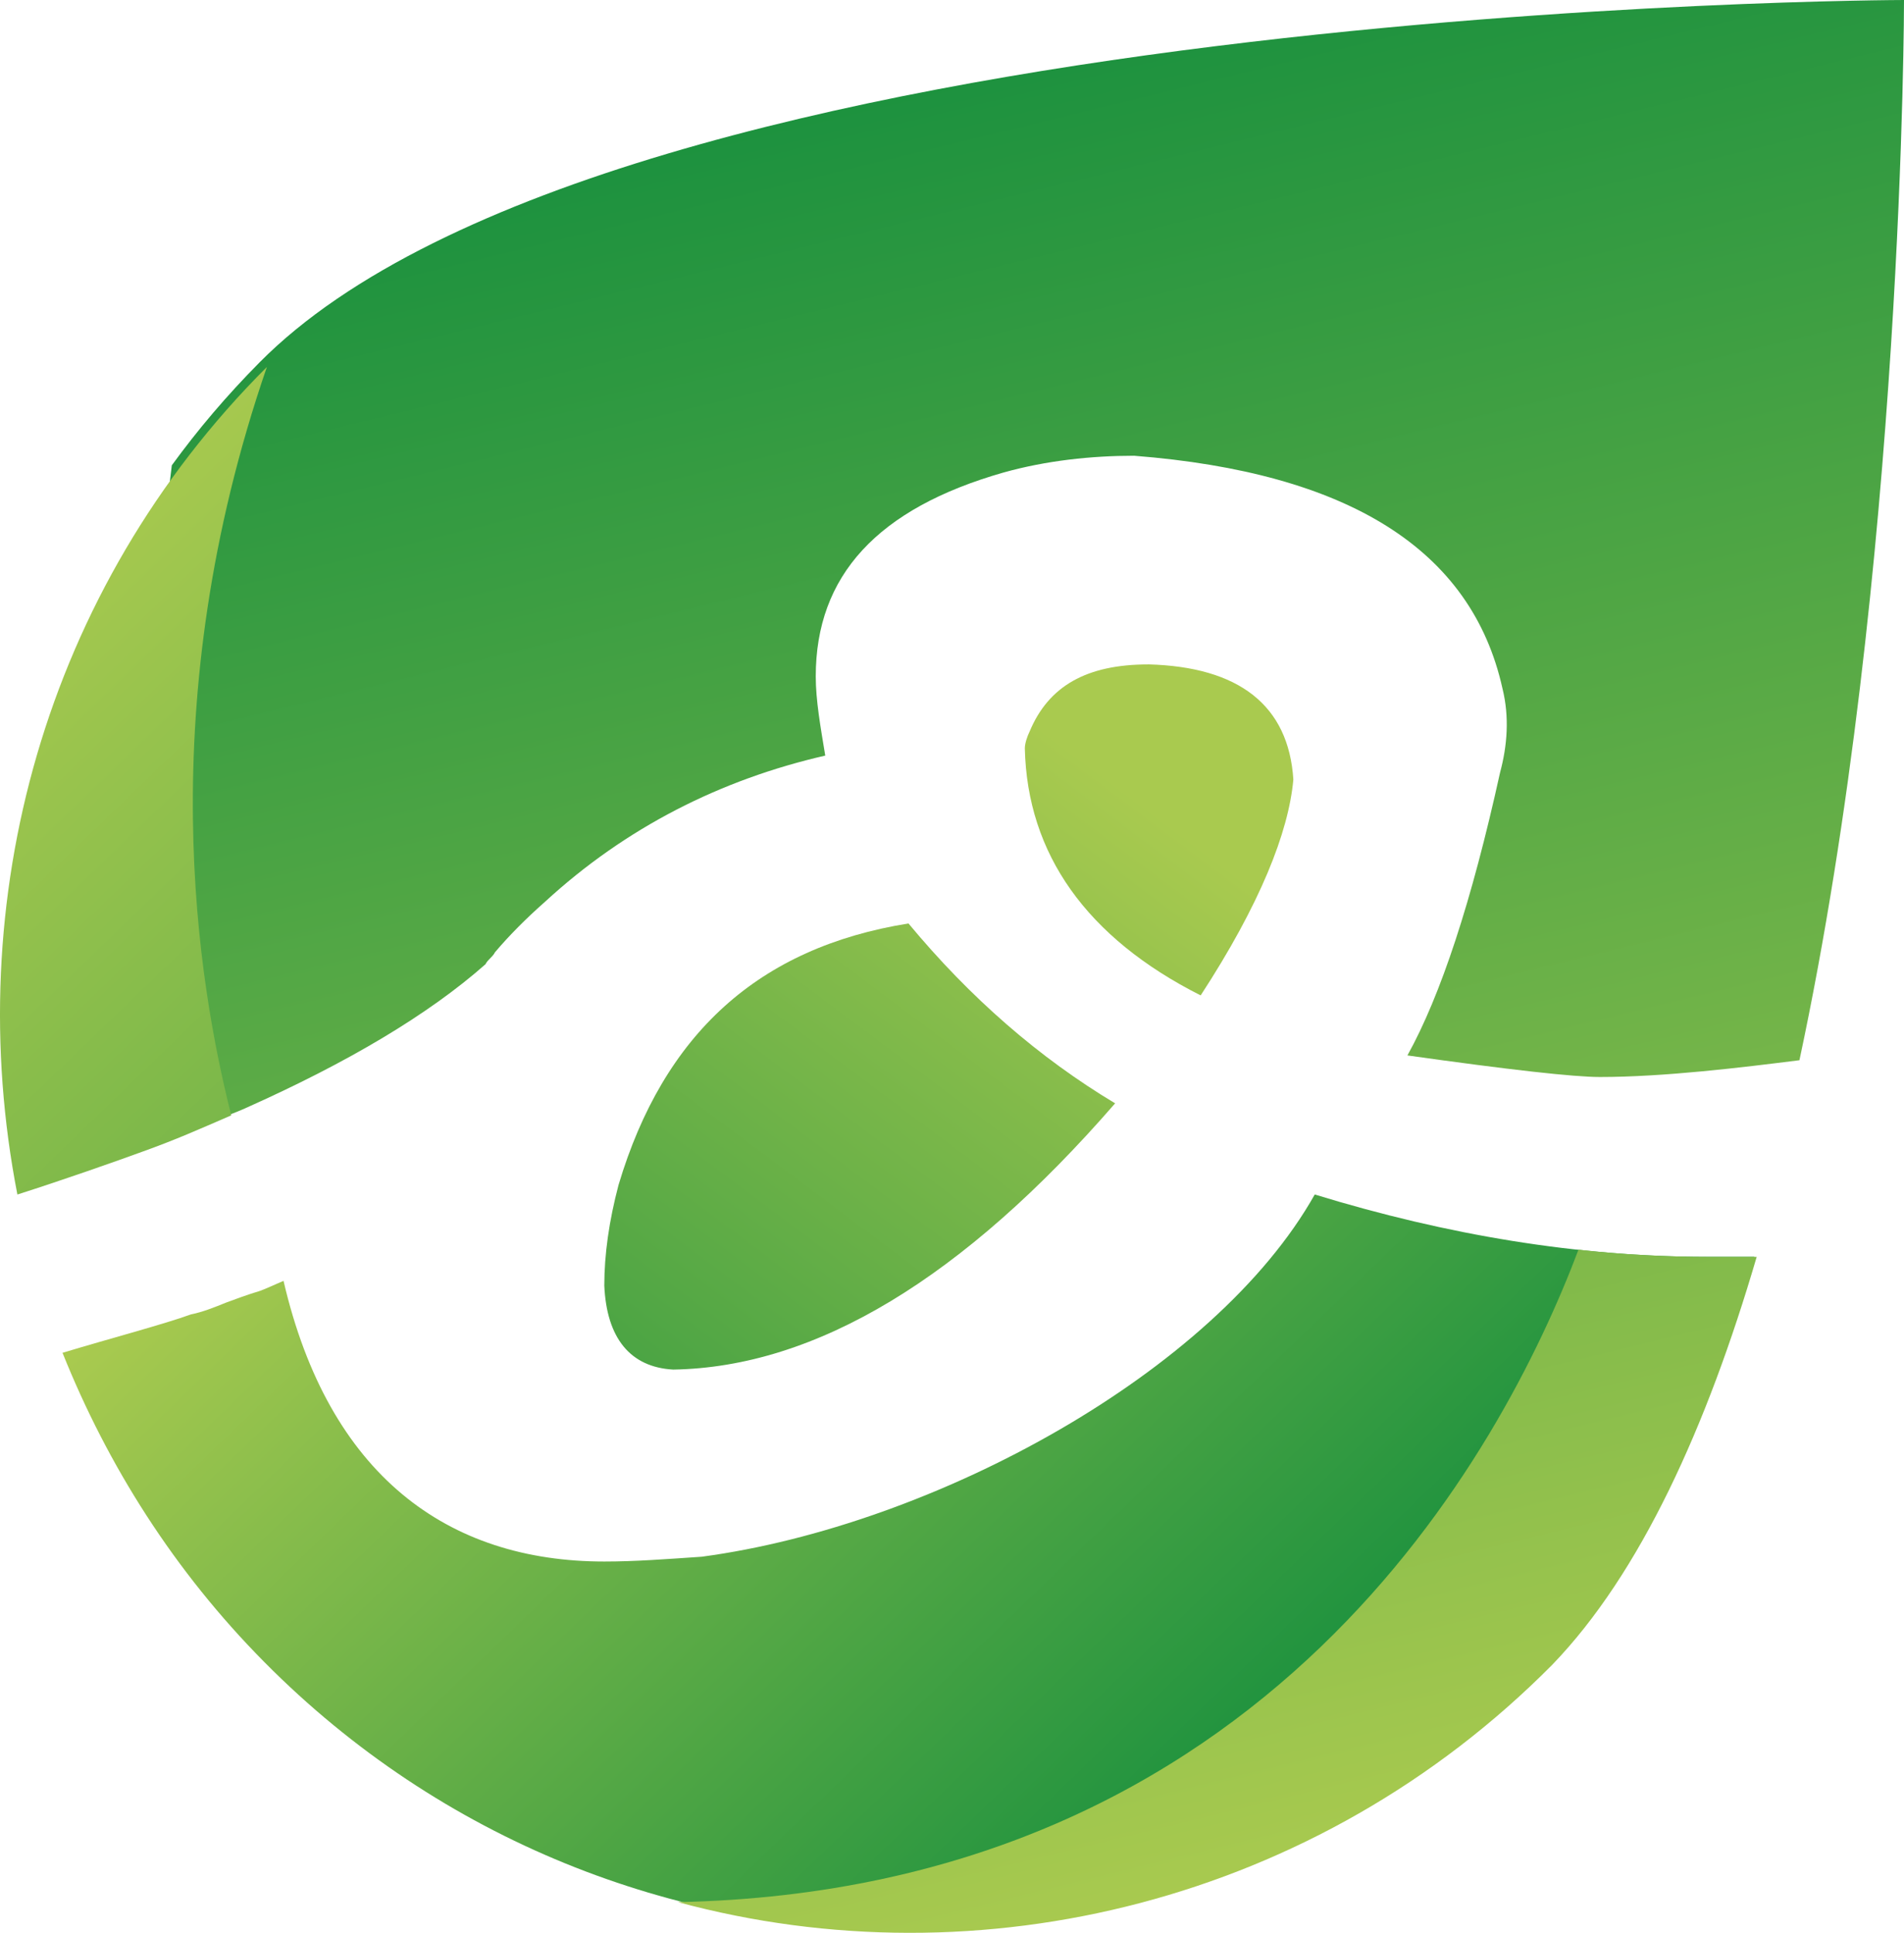
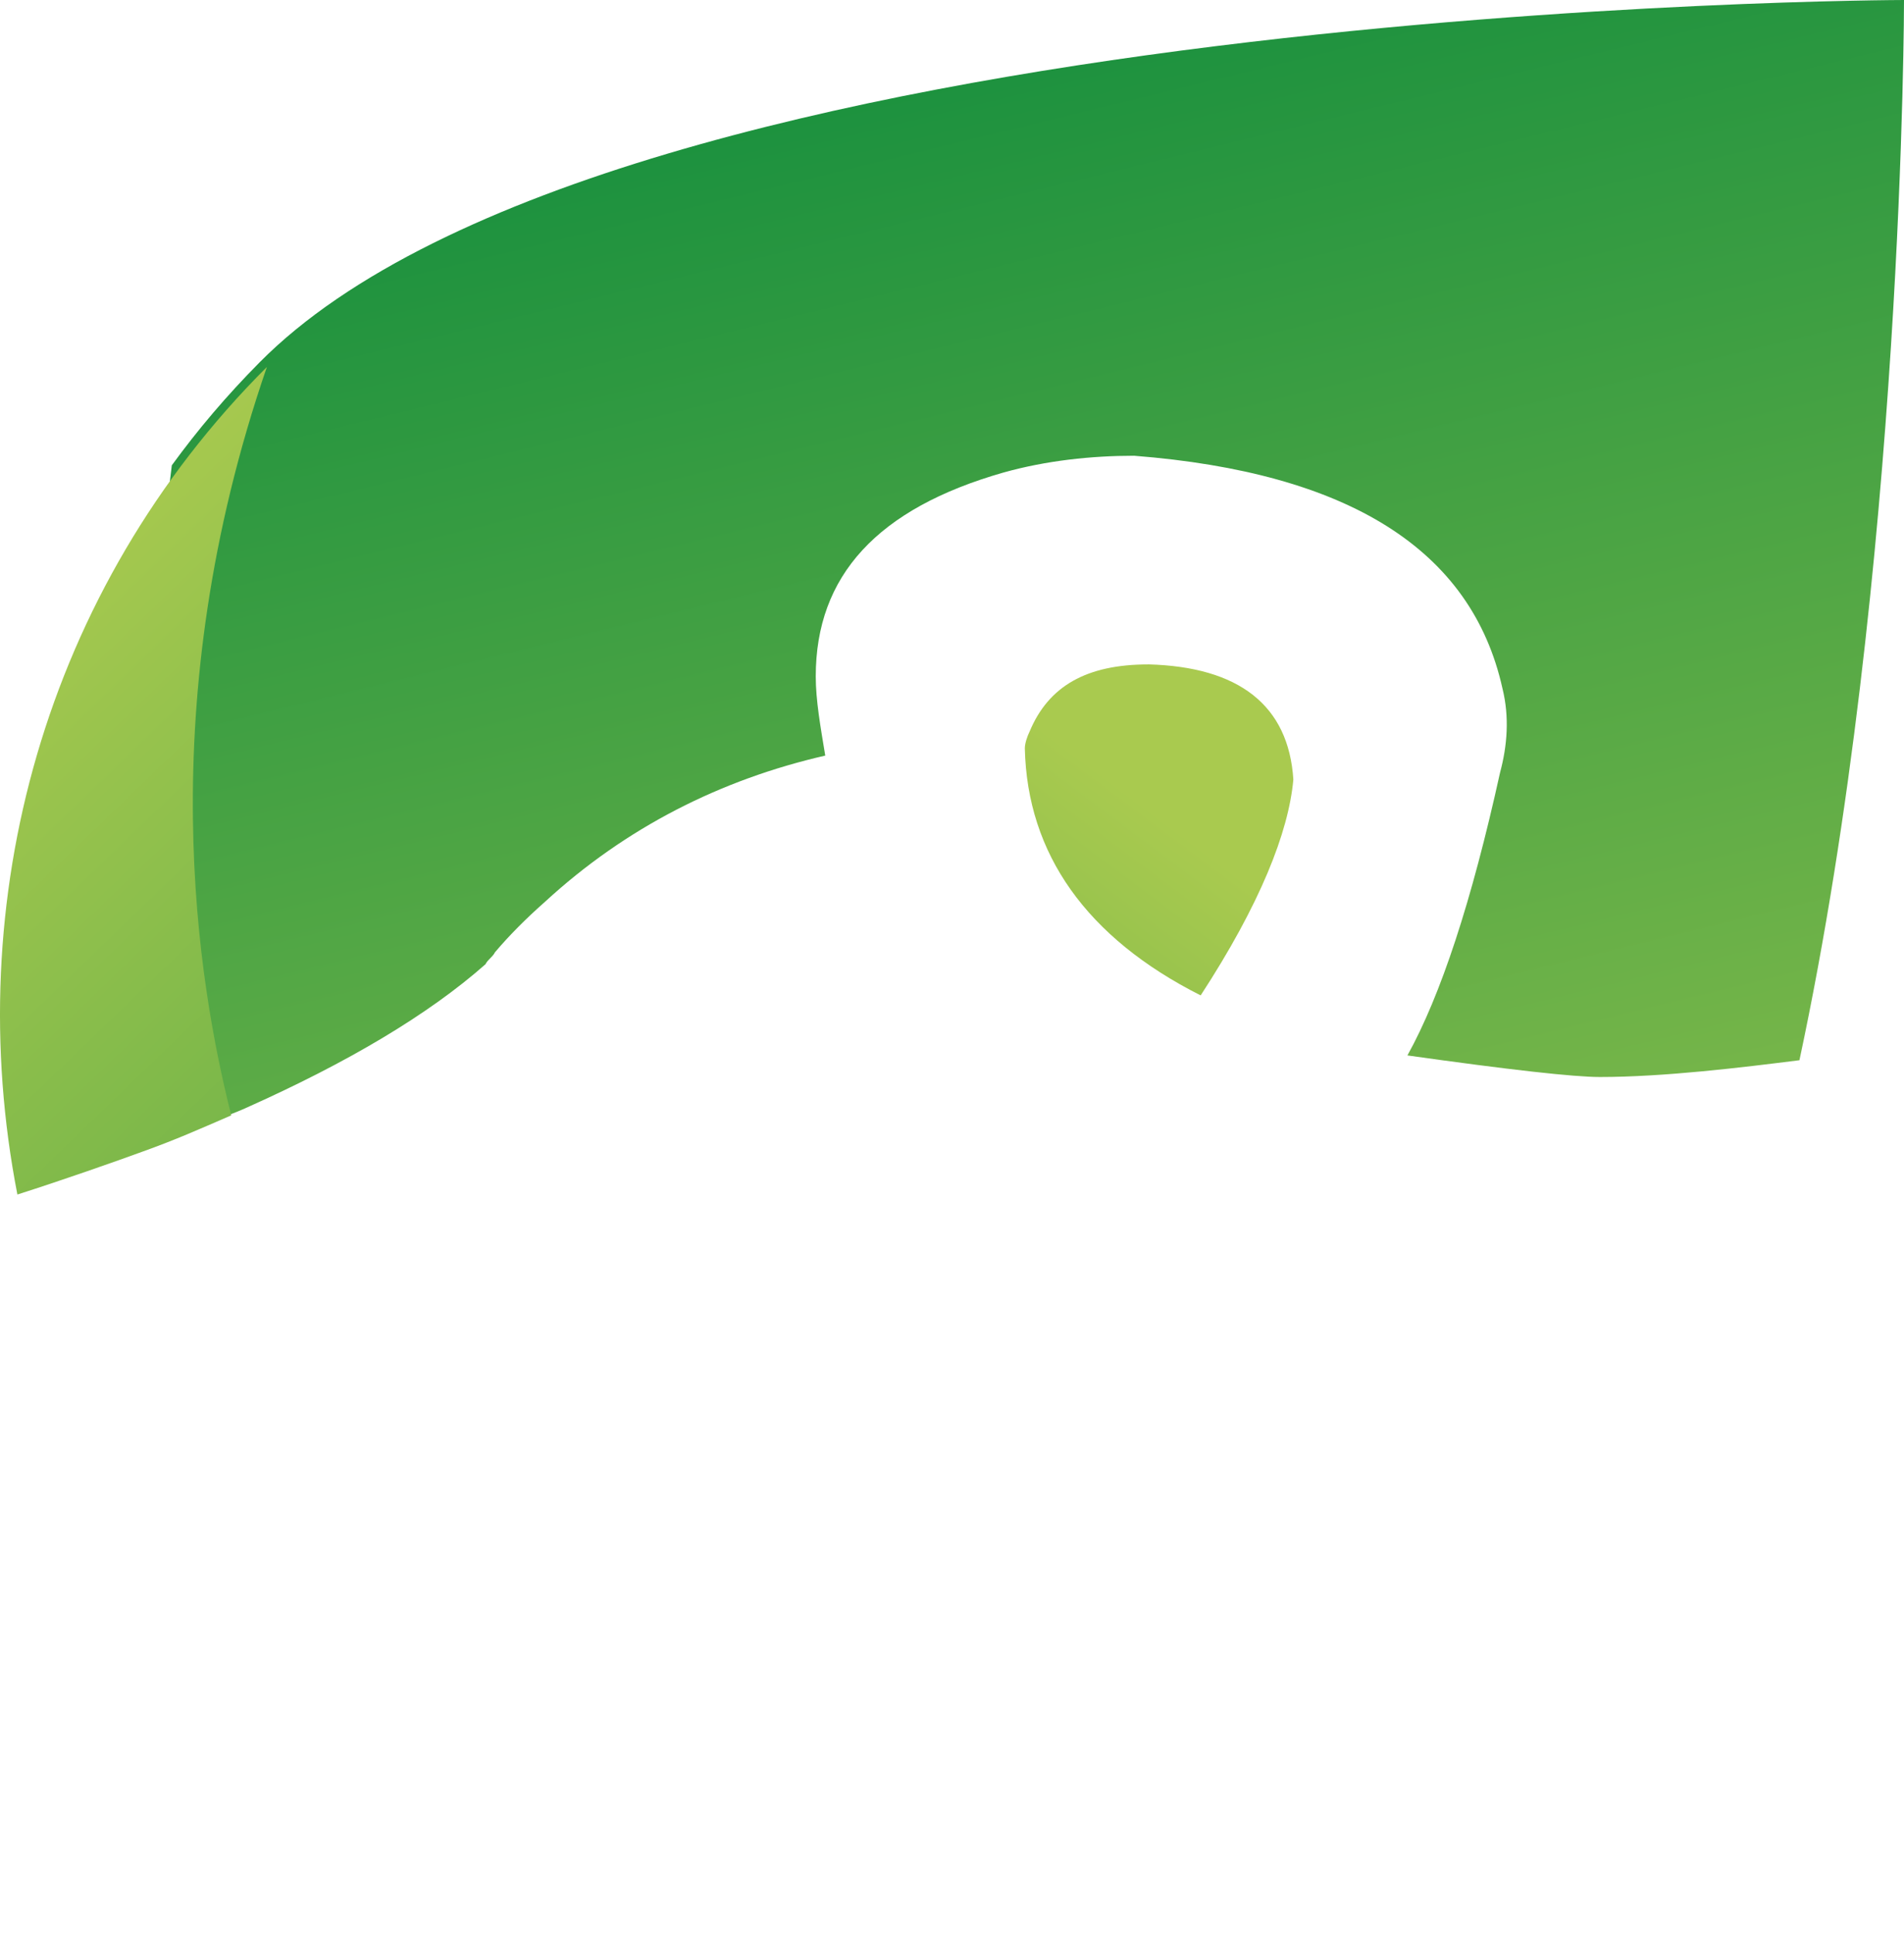
<svg xmlns="http://www.w3.org/2000/svg" width="68" height="69" viewBox="0 0 68 69" fill="none">
  <g id="Favicon ECOR 1" clip-path="url(#clip0_62_97)">
    <g id="Calque_1-2">
-       <path id="Vector" d="M46.955 42.643C43.391 48.98 33.378 54.46 25.061 55.574C23.788 55.66 22.686 55.745 21.582 55.745C15.982 55.745 11.738 52.662 10.126 45.726C8.768 46.325 9.702 45.897 8.089 46.496C7.665 46.667 7.24 46.839 6.816 46.924C5.882 47.266 3.93 47.781 2.233 48.294C3.846 52.319 6.221 56.087 9.446 59.34C22.09 72.099 42.712 72.099 55.355 59.34C58.495 56.172 60.871 50.948 62.653 44.868H60.956C56.373 44.868 51.705 44.098 46.954 42.642L46.955 42.643Z" fill="url(#paint0_linear_62_97)" />
      <path id="Vector_2" d="M8.768 39.56C12.416 37.933 15.302 36.221 17.338 34.423C17.423 34.252 17.593 34.166 17.678 33.995C18.186 33.396 18.781 32.796 19.46 32.197C22.345 29.542 25.74 27.829 29.473 26.974C29.304 25.945 29.134 25.004 29.134 24.147C29.134 20.551 31.34 18.152 35.838 16.869C37.366 16.441 38.978 16.27 40.506 16.27C48.144 16.869 52.556 19.61 53.659 24.576C53.914 25.605 53.829 26.631 53.575 27.574C52.556 32.198 51.453 35.538 50.265 37.678C53.914 38.191 56.206 38.448 57.139 38.448C59.429 38.448 62.23 38.106 64.266 37.849C68 20.38 68 0 68 0C68 0 22.006 0.086 9.276 12.931C8.088 14.13 7.071 15.328 6.136 16.612C5.033 25.432 4.354 35.708 6.645 40.246C7.493 40.075 8.173 39.819 8.766 39.562L8.768 39.56Z" fill="url(#paint1_linear_62_97)" />
-       <path id="Vector_3" d="M62.739 44.869H61.042C59.514 44.869 57.902 44.784 56.374 44.613C53.658 51.805 45.257 67.475 24.212 67.904C34.989 70.816 47.04 67.904 55.441 59.427C58.581 56.173 60.957 50.95 62.739 44.869Z" fill="url(#paint2_linear_62_97)" />
-       <path id="Vector_4" d="M32.444 32.967C27.098 33.824 23.703 36.905 22.091 42.3C21.752 43.585 21.582 44.782 21.582 45.896C21.667 47.78 22.516 48.808 24.043 48.893C29.134 48.808 34.395 45.639 39.826 39.388C37.11 37.761 34.65 35.621 32.444 32.965V32.967Z" fill="url(#paint3_linear_62_97)" />
      <path id="Vector_5" d="M41.014 23.719C38.808 23.719 37.45 24.489 36.771 26.116C36.686 26.288 36.601 26.544 36.601 26.715C36.686 30.483 38.807 33.48 42.881 35.535C45.002 32.281 46.021 29.713 46.191 27.828C46.021 25.172 44.239 23.804 41.014 23.718V23.719Z" fill="url(#paint4_linear_62_97)" />
      <path id="Vector_6" d="M0.621 42.643C2.233 42.13 4.185 41.444 5.119 41.102C6.307 40.674 7.07 40.332 8.259 39.817C7.07 35.107 5.373 25.174 9.532 13.1C1.555 21.064 -1.415 32.197 0.621 42.643Z" fill="url(#paint5_linear_62_97)" />
    </g>
  </g>
  <defs>
    <linearGradient id="paint0_linear_62_97" x1="53.272" y1="70.29" x2="2.63" y2="17.789" gradientUnits="userSpaceOnUse">
      <stop offset="0.04" stop-color="#00863B" />
      <stop offset="0.7" stop-color="#A9CA4F" />
    </linearGradient>
    <linearGradient id="paint1_linear_62_97" x1="29.983" y1="-9.954" x2="48.639" y2="66.487" gradientUnits="userSpaceOnUse">
      <stop stop-color="#00863B" />
      <stop offset="1" stop-color="#A9CA4F" />
    </linearGradient>
    <linearGradient id="paint2_linear_62_97" x1="27.708" y1="-9.399" x2="46.364" y2="67.042" gradientUnits="userSpaceOnUse">
      <stop stop-color="#00863B" />
      <stop offset="1" stop-color="#A9CA4F" />
    </linearGradient>
    <linearGradient id="paint3_linear_62_97" x1="11.183" y1="66.911" x2="40.185" y2="28.202" gradientUnits="userSpaceOnUse">
      <stop stop-color="#00863B" />
      <stop offset="1" stop-color="#A9CA4F" />
    </linearGradient>
    <linearGradient id="paint4_linear_62_97" x1="12.482" y1="67.885" x2="41.484" y2="29.175" gradientUnits="userSpaceOnUse">
      <stop stop-color="#00863B" />
      <stop offset="1" stop-color="#A9CA4F" />
    </linearGradient>
    <linearGradient id="paint5_linear_62_97" x1="48.525" y1="73.735" x2="-1.54" y2="21.833" gradientUnits="userSpaceOnUse">
      <stop stop-color="#00863B" />
      <stop offset="1" stop-color="#A9CA4F" />
    </linearGradient>
    <clipPath id="clip0_62_97">
      <rect width="68" height="69" fill="white" />
    </clipPath>
  </defs>
</svg>